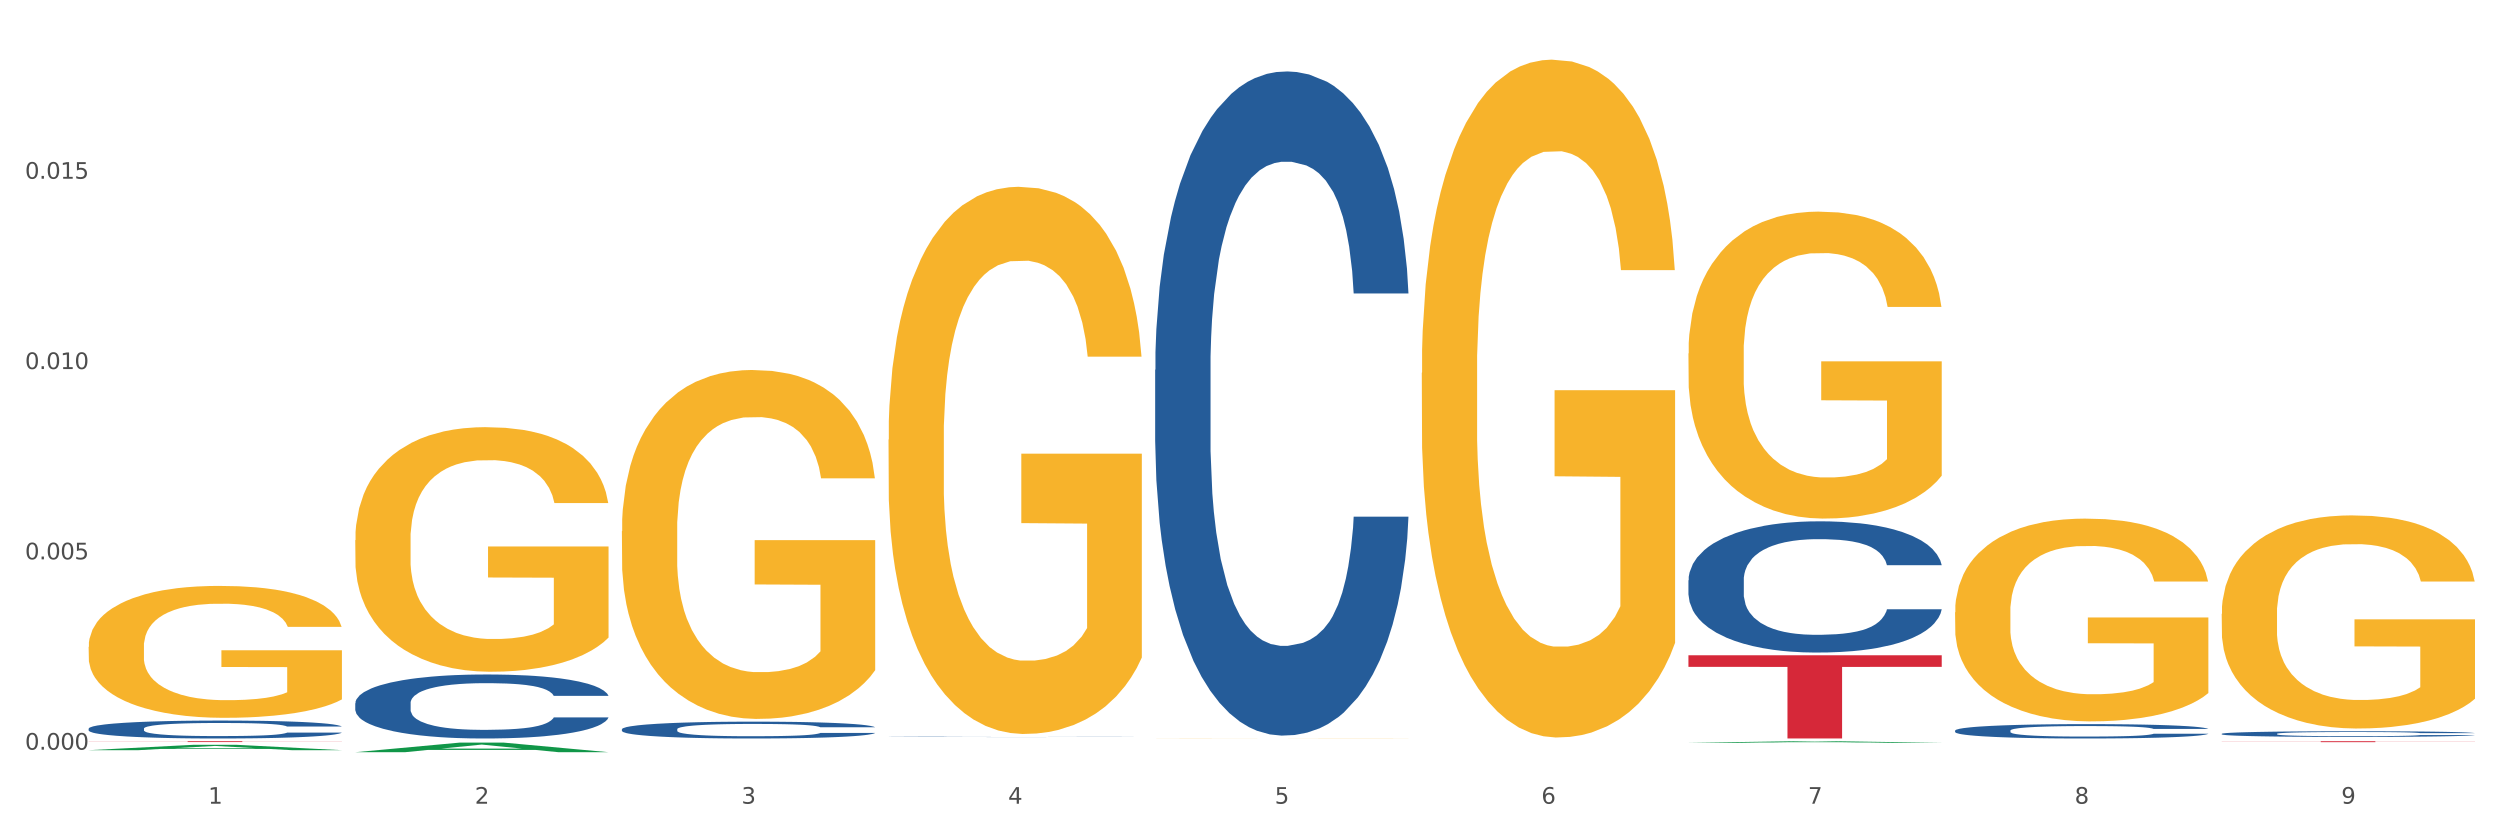
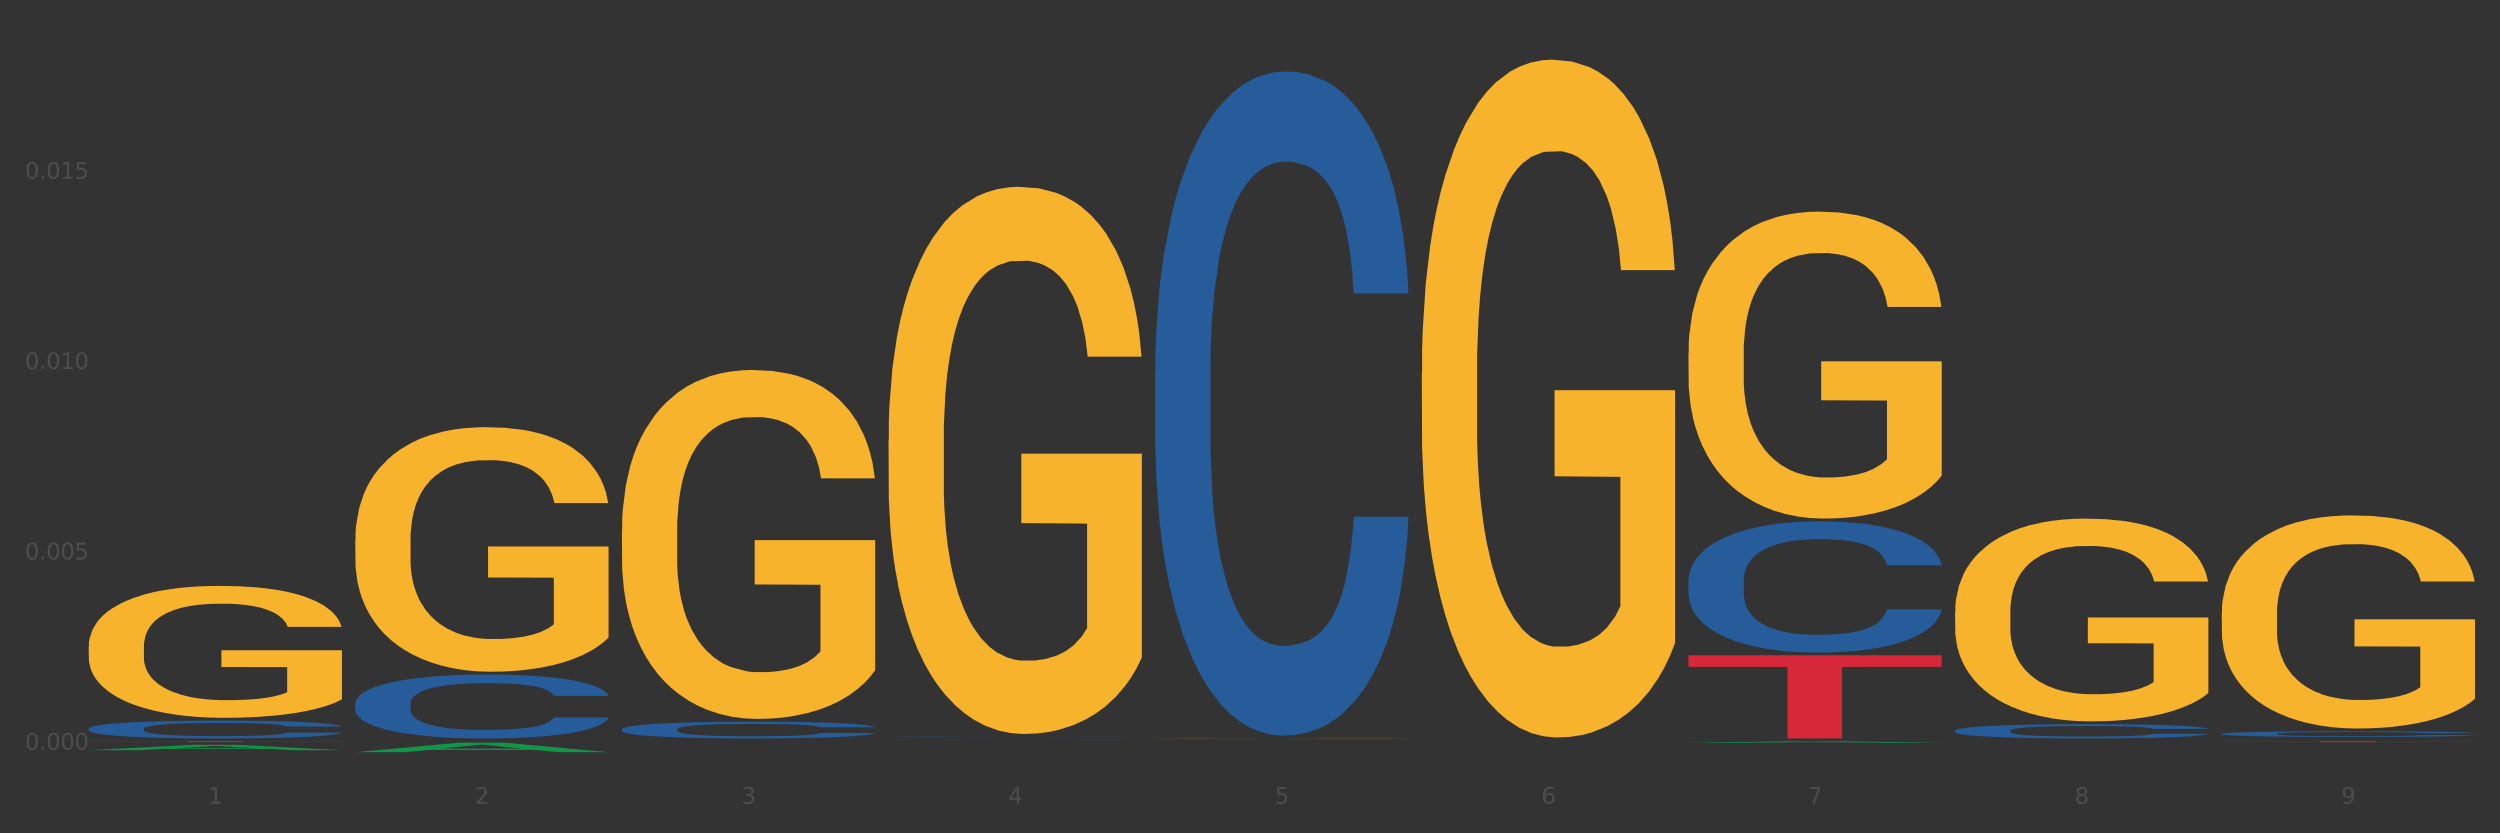
<svg xmlns="http://www.w3.org/2000/svg" xmlns:xlink="http://www.w3.org/1999/xlink" width="1080pt" height="360pt" viewBox="0 0 1080 360" version="1.1">
  <rect x="0" y="0" width="1080" height="360" fill="#333333" stroke="none" />
  <defs>
    <style type="text/css">*{stroke-linejoin: round; stroke-linecap: butt}</style>
  </defs>
  <g id="figure_1">
    <g id="patch_1">
-       <path d="M 0 360  L 1080 360  L 1080 0  L 0 0  z " style="fill: #ffffff; stroke: #ffffff; stroke-linejoin: miter" />
-     </g>
+       </g>
    <g id="axes_1">
      <g id="matplotlib.axis_1">
        <g id="xtick_1">
          <g id="text_1">
            <g style="fill: #4d4d4d" transform="translate(89.942 347.204) scale(0.096 -0.096)">
              <defs>
                <path id="DejaVuSans-31" d="M 794 531  L 1825 531  L 1825 4091  L 703 3866  L 703 4441  L 1819 4666  L 2450 4666  L 2450 531  L 3481 531  L 3481 0  L 794 0  L 794 531  z " transform="scale(0.016)" />
              </defs>
              <use xlink:href="#DejaVuSans-31" />
            </g>
          </g>
        </g>
        <g id="xtick_2">
          <g id="text_2">
            <g style="fill: #4d4d4d" transform="translate(205.129 347.204) scale(0.096 -0.096)">
              <defs>
                <path id="DejaVuSans-32" d="M 1228 531  L 3431 531  L 3431 0  L 469 0  L 469 531  Q 828 903 1448 1529  Q 2069 2156 2228 2338  Q 2531 2678 2651 2914  Q 2772 3150 2772 3378  Q 2772 3750 2511 3984  Q 2250 4219 1831 4219  Q 1534 4219 1204 4116  Q 875 4013 500 3803  L 500 4441  Q 881 4594 1212 4672  Q 1544 4750 1819 4750  Q 2544 4750 2975 4387  Q 3406 4025 3406 3419  Q 3406 3131 3298 2873  Q 3191 2616 2906 2266  Q 2828 2175 2409 1742  Q 1991 1309 1228 531  z " transform="scale(0.016)" />
              </defs>
              <use xlink:href="#DejaVuSans-32" />
            </g>
          </g>
        </g>
        <g id="xtick_3">
          <g id="text_3">
            <g style="fill: #4d4d4d" transform="translate(320.315 347.204) scale(0.096 -0.096)">
              <defs>
                <path id="DejaVuSans-33" d="M 2597 2516  Q 3050 2419 3304 2112  Q 3559 1806 3559 1356  Q 3559 666 3084 287  Q 2609 -91 1734 -91  Q 1441 -91 1130 -33  Q 819 25 488 141  L 488 750  Q 750 597 1062 519  Q 1375 441 1716 441  Q 2309 441 2620 675  Q 2931 909 2931 1356  Q 2931 1769 2642 2001  Q 2353 2234 1838 2234  L 1294 2234  L 1294 2753  L 1863 2753  Q 2328 2753 2575 2939  Q 2822 3125 2822 3475  Q 2822 3834 2567 4026  Q 2313 4219 1838 4219  Q 1578 4219 1281 4162  Q 984 4106 628 3988  L 628 4550  Q 988 4650 1302 4700  Q 1616 4750 1894 4750  Q 2613 4750 3031 4423  Q 3450 4097 3450 3541  Q 3450 3153 3228 2886  Q 3006 2619 2597 2516  z " transform="scale(0.016)" />
              </defs>
              <use xlink:href="#DejaVuSans-33" />
            </g>
          </g>
        </g>
        <g id="xtick_4">
          <g id="text_4">
            <g style="fill: #4d4d4d" transform="translate(435.501 347.204) scale(0.096 -0.096)">
              <defs>
                <path id="DejaVuSans-34" d="M 2419 4116  L 825 1625  L 2419 1625  L 2419 4116  z M 2253 4666  L 3047 4666  L 3047 1625  L 3713 1625  L 3713 1100  L 3047 1100  L 3047 0  L 2419 0  L 2419 1100  L 313 1100  L 313 1709  L 2253 4666  z " transform="scale(0.016)" />
              </defs>
              <use xlink:href="#DejaVuSans-34" />
            </g>
          </g>
        </g>
        <g id="xtick_5">
          <g id="text_5">
            <g style="fill: #4d4d4d" transform="translate(550.688 347.204) scale(0.096 -0.096)">
              <defs>
                <path id="DejaVuSans-35" d="M 691 4666  L 3169 4666  L 3169 4134  L 1269 4134  L 1269 2991  Q 1406 3038 1543 3061  Q 1681 3084 1819 3084  Q 2600 3084 3056 2656  Q 3513 2228 3513 1497  Q 3513 744 3044 326  Q 2575 -91 1722 -91  Q 1428 -91 1123 -41  Q 819 9 494 109  L 494 744  Q 775 591 1075 516  Q 1375 441 1709 441  Q 2250 441 2565 725  Q 2881 1009 2881 1497  Q 2881 1984 2565 2268  Q 2250 2553 1709 2553  Q 1456 2553 1204 2497  Q 953 2441 691 2322  L 691 4666  z " transform="scale(0.016)" />
              </defs>
              <use xlink:href="#DejaVuSans-35" />
            </g>
          </g>
        </g>
        <g id="xtick_6">
          <g id="text_6">
            <g style="fill: #4d4d4d" transform="translate(665.874 347.204) scale(0.096 -0.096)">
              <defs>
                <path id="DejaVuSans-36" d="M 2113 2584  Q 1688 2584 1439 2293  Q 1191 2003 1191 1497  Q 1191 994 1439 701  Q 1688 409 2113 409  Q 2538 409 2786 701  Q 3034 994 3034 1497  Q 3034 2003 2786 2293  Q 2538 2584 2113 2584  z M 3366 4563  L 3366 3988  Q 3128 4100 2886 4159  Q 2644 4219 2406 4219  Q 1781 4219 1451 3797  Q 1122 3375 1075 2522  Q 1259 2794 1537 2939  Q 1816 3084 2150 3084  Q 2853 3084 3261 2657  Q 3669 2231 3669 1497  Q 3669 778 3244 343  Q 2819 -91 2113 -91  Q 1303 -91 875 529  Q 447 1150 447 2328  Q 447 3434 972 4092  Q 1497 4750 2381 4750  Q 2619 4750 2861 4703  Q 3103 4656 3366 4563  z " transform="scale(0.016)" />
              </defs>
              <use xlink:href="#DejaVuSans-36" />
            </g>
          </g>
        </g>
        <g id="xtick_7">
          <g id="text_7">
            <g style="fill: #4d4d4d" transform="translate(781.06 347.204) scale(0.096 -0.096)">
              <defs>
                <path id="DejaVuSans-37" d="M 525 4666  L 3525 4666  L 3525 4397  L 1831 0  L 1172 0  L 2766 4134  L 525 4134  L 525 4666  z " transform="scale(0.016)" />
              </defs>
              <use xlink:href="#DejaVuSans-37" />
            </g>
          </g>
        </g>
        <g id="xtick_8">
          <g id="text_8">
            <g style="fill: #4d4d4d" transform="translate(896.246 347.204) scale(0.096 -0.096)">
              <defs>
                <path id="DejaVuSans-38" d="M 2034 2216  Q 1584 2216 1326 1975  Q 1069 1734 1069 1313  Q 1069 891 1326 650  Q 1584 409 2034 409  Q 2484 409 2743 651  Q 3003 894 3003 1313  Q 3003 1734 2745 1975  Q 2488 2216 2034 2216  z M 1403 2484  Q 997 2584 770 2862  Q 544 3141 544 3541  Q 544 4100 942 4425  Q 1341 4750 2034 4750  Q 2731 4750 3128 4425  Q 3525 4100 3525 3541  Q 3525 3141 3298 2862  Q 3072 2584 2669 2484  Q 3125 2378 3379 2068  Q 3634 1759 3634 1313  Q 3634 634 3220 271  Q 2806 -91 2034 -91  Q 1263 -91 848 271  Q 434 634 434 1313  Q 434 1759 690 2068  Q 947 2378 1403 2484  z M 1172 3481  Q 1172 3119 1398 2916  Q 1625 2713 2034 2713  Q 2441 2713 2670 2916  Q 2900 3119 2900 3481  Q 2900 3844 2670 4047  Q 2441 4250 2034 4250  Q 1625 4250 1398 4047  Q 1172 3844 1172 3481  z " transform="scale(0.016)" />
              </defs>
              <use xlink:href="#DejaVuSans-38" />
            </g>
          </g>
        </g>
        <g id="xtick_9">
          <g id="text_9">
            <g style="fill: #4d4d4d" transform="translate(1011.433 347.204) scale(0.096 -0.096)">
              <defs>
                <path id="DejaVuSans-39" d="M 703 97  L 703 672  Q 941 559 1184 500  Q 1428 441 1663 441  Q 2288 441 2617 861  Q 2947 1281 2994 2138  Q 2813 1869 2534 1725  Q 2256 1581 1919 1581  Q 1219 1581 811 2004  Q 403 2428 403 3163  Q 403 3881 828 4315  Q 1253 4750 1959 4750  Q 2769 4750 3195 4129  Q 3622 3509 3622 2328  Q 3622 1225 3098 567  Q 2575 -91 1691 -91  Q 1453 -91 1209 -44  Q 966 3 703 97  z M 1959 2075  Q 2384 2075 2632 2365  Q 2881 2656 2881 3163  Q 2881 3666 2632 3958  Q 2384 4250 1959 4250  Q 1534 4250 1286 3958  Q 1038 3666 1038 3163  Q 1038 2656 1286 2365  Q 1534 2075 1959 2075  z " transform="scale(0.016)" />
              </defs>
              <use xlink:href="#DejaVuSans-39" />
            </g>
          </g>
        </g>
        <g id="xtick_10" />
        <g id="xtick_11" />
        <g id="xtick_12" />
        <g id="xtick_13" />
        <g id="xtick_14" />
        <g id="xtick_15" />
        <g id="xtick_16" />
        <g id="xtick_17" />
      </g>
      <g id="matplotlib.axis_2">
        <g id="ytick_1">
          <g id="text_10">
            <g style="fill: #4d4d4d" transform="translate(10.8 323.854) scale(0.096 -0.096)">
              <defs>
                <path id="DejaVuSans-30" d="M 2034 4250  Q 1547 4250 1301 3770  Q 1056 3291 1056 2328  Q 1056 1369 1301 889  Q 1547 409 2034 409  Q 2525 409 2770 889  Q 3016 1369 3016 2328  Q 3016 3291 2770 3770  Q 2525 4250 2034 4250  z M 2034 4750  Q 2819 4750 3233 4129  Q 3647 3509 3647 2328  Q 3647 1150 3233 529  Q 2819 -91 2034 -91  Q 1250 -91 836 529  Q 422 1150 422 2328  Q 422 3509 836 4129  Q 1250 4750 2034 4750  z " transform="scale(0.016)" />
                <path id="DejaVuSans-2e" d="M 684 794  L 1344 794  L 1344 0  L 684 0  L 684 794  z " transform="scale(0.016)" />
              </defs>
              <use xlink:href="#DejaVuSans-30" />
              <use xlink:href="#DejaVuSans-2e" transform="translate(63.623 0)" />
              <use xlink:href="#DejaVuSans-30" transform="translate(95.41 0)" />
              <use xlink:href="#DejaVuSans-30" transform="translate(159.033 0)" />
              <use xlink:href="#DejaVuSans-30" transform="translate(222.656 0)" />
            </g>
          </g>
        </g>
        <g id="ytick_2">
          <g id="text_11">
            <g style="fill: #4d4d4d" transform="translate(10.8 241.641) scale(0.096 -0.096)">
              <use xlink:href="#DejaVuSans-30" />
              <use xlink:href="#DejaVuSans-2e" transform="translate(63.623 0)" />
              <use xlink:href="#DejaVuSans-30" transform="translate(95.41 0)" />
              <use xlink:href="#DejaVuSans-30" transform="translate(159.033 0)" />
              <use xlink:href="#DejaVuSans-35" transform="translate(222.656 0)" />
            </g>
          </g>
        </g>
        <g id="ytick_3">
          <g id="text_12">
            <g style="fill: #4d4d4d" transform="translate(10.8 159.427) scale(0.096 -0.096)">
              <use xlink:href="#DejaVuSans-30" />
              <use xlink:href="#DejaVuSans-2e" transform="translate(63.623 0)" />
              <use xlink:href="#DejaVuSans-30" transform="translate(95.41 0)" />
              <use xlink:href="#DejaVuSans-31" transform="translate(159.033 0)" />
              <use xlink:href="#DejaVuSans-30" transform="translate(222.656 0)" />
            </g>
          </g>
        </g>
        <g id="ytick_4">
          <g id="text_13">
            <g style="fill: #4d4d4d" transform="translate(10.8 77.214) scale(0.096 -0.096)">
              <use xlink:href="#DejaVuSans-30" />
              <use xlink:href="#DejaVuSans-2e" transform="translate(63.623 0)" />
              <use xlink:href="#DejaVuSans-30" transform="translate(95.41 0)" />
              <use xlink:href="#DejaVuSans-31" transform="translate(159.033 0)" />
              <use xlink:href="#DejaVuSans-35" transform="translate(222.656 0)" />
            </g>
          </g>
        </g>
        <g id="ytick_5" />
        <g id="ytick_6" />
        <g id="ytick_7" />
        <g id="ytick_8" />
      </g>
      <g id="PolyCollection_1">
        <path d="M 38.283 324.073  L 38.396 324.071  L 83.52 321.759  L 102.247 321.757  L 147.71 324.078  L 126.05 324.078  L 116.236 323.537  L 69.645 323.537  L 69.306 323.546  L 59.83 324.078  L 38.283 324.078  L 38.283 324.073  L 75.511 323.215  L 110.369 323.213  L 93.109 322.252  L 92.884 322.247  L 92.658 322.254  L 75.398 323.213  L 75.511 323.215  L 38.283 324.073  z " clip-path="url(#p68a8c9ca07)" style="fill: #109648" />
        <path d="M 268.656 315.023  L 268.785 315.016  L 268.785 314.83  L 269.173 314.578  L 270.596 314.112  L 272.407 313.76  L 275.511 313.348  L 277.192 313.176  L 279.391 312.983  L 283.918 312.671  L 289.092 312.405  L 292.714 312.259  L 295.43 312.166  L 301.509 312  L 305.002 311.926  L 308.624 311.867  L 311.728 311.827  L 316.902 311.78  L 321.041 311.76  L 325.827 311.754  L 329.836 311.76  L 335.139 311.787  L 342.9 311.867  L 345.875 311.913  L 349.885 311.993  L 354.024 312.099  L 357.387 312.206  L 361.267 312.358  L 365.277 312.558  L 369.158 312.81  L 371.874 313.043  L 374.073 313.289  L 376.013 313.588  L 377.436 313.913  L 378.082 314.186  L 354.412 314.186  L 353.765 313.94  L 352.472 313.674  L 351.178 313.495  L 349.756 313.348  L 347.557 313.182  L 345.617 313.076  L 342.383 312.95  L 339.408 312.87  L 336.95 312.823  L 333.975 312.784  L 327.637 312.744  L 323.11 312.744  L 320.265 312.757  L 316.772 312.79  L 313.797 312.837  L 310.305 312.916  L 307.589 313.003  L 304.872 313.116  L 303.32 313.196  L 300.992 313.342  L 299.44 313.461  L 297.37 313.667  L 296.206 313.813  L 294.137 314.192  L 293.231 314.471  L 292.843 314.664  L 292.585 314.877  L 292.585 315.913  L 293.361 316.378  L 294.007 316.578  L 295.042 316.804  L 296.982 317.096  L 299.828 317.382  L 302.803 317.588  L 305.261 317.714  L 307.589 317.807  L 309.917 317.88  L 312.763 317.946  L 315.091 317.986  L 318.583 318.026  L 322.722 318.046  L 325.956 318.046  L 332.553 318.013  L 335.528 317.98  L 338.373 317.933  L 341.477 317.86  L 343.935 317.78  L 345.358 317.72  L 347.686 317.594  L 349.497 317.461  L 351.049 317.308  L 352.084 317.176  L 353.248 316.976  L 354.153 316.75  L 354.412 316.631  L 378.082 316.631  L 377.565 316.87  L 376.66 317.103  L 374.849 317.415  L 373.426 317.594  L 371.227 317.813  L 368.899 318  L 365.665 318.205  L 362.69 318.358  L 359.586 318.491  L 356.223 318.611  L 350.144 318.777  L 347.945 318.823  L 343.288 318.903  L 339.667 318.95  L 334.363 318.996  L 328.931 319.023  L 323.24 319.029  L 318.195 319.016  L 312.633 318.976  L 309.141 318.936  L 305.261 318.877  L 300.733 318.784  L 296.465 318.671  L 292.455 318.538  L 288.704 318.385  L 285.212 318.212  L 280.685 317.926  L 277.322 317.647  L 274.864 317.388  L 273.183 317.169  L 271.501 316.89  L 270.596 316.697  L 269.173 316.232  L 268.656 315.8  L 268.656 315.023  z " clip-path="url(#p68a8c9ca07)" style="fill: #255c99" />
        <path d="M 153.469 303.8  L 153.599 303.775  L 153.599 303.067  L 153.987 302.108  L 155.409 300.34  L 157.22 299.001  L 160.325 297.435  L 162.006 296.778  L 164.205 296.046  L 168.732 294.859  L 173.906 293.849  L 177.528 293.293  L 180.244 292.94  L 186.323 292.308  L 189.816 292.03  L 193.437 291.803  L 196.542 291.651  L 201.715 291.475  L 205.854 291.399  L 210.64 291.374  L 214.65 291.399  L 219.953 291.5  L 227.714 291.803  L 230.689 291.98  L 234.699 292.283  L 238.838 292.687  L 242.201 293.091  L 246.081 293.672  L 250.091 294.43  L 253.971 295.389  L 256.688 296.273  L 258.886 297.208  L 260.827 298.344  L 262.249 299.582  L 262.896 300.617  L 239.226 300.617  L 238.579 299.683  L 237.286 298.673  L 235.992 297.991  L 234.569 297.435  L 232.37 296.804  L 230.43 296.4  L 227.197 295.92  L 224.222 295.617  L 221.764 295.44  L 218.789 295.288  L 212.451 295.137  L 207.924 295.137  L 205.078 295.187  L 201.586 295.314  L 198.611 295.49  L 195.119 295.793  L 192.402 296.122  L 189.686 296.551  L 188.134 296.854  L 185.806 297.41  L 184.254 297.865  L 182.184 298.647  L 181.02 299.203  L 178.95 300.643  L 178.045 301.703  L 177.657 302.436  L 177.398 303.244  L 177.398 307.184  L 178.174 308.952  L 178.821 309.71  L 179.856 310.568  L 181.796 311.68  L 184.642 312.766  L 187.617 313.549  L 190.074 314.029  L 192.402 314.382  L 194.731 314.66  L 197.576 314.913  L 199.905 315.064  L 203.397 315.216  L 207.536 315.291  L 210.77 315.291  L 217.366 315.165  L 220.341 315.039  L 223.187 314.862  L 226.291 314.584  L 228.749 314.281  L 230.172 314.054  L 232.5 313.574  L 234.311 313.069  L 235.863 312.488  L 236.898 311.983  L 238.062 311.225  L 238.967 310.366  L 239.226 309.912  L 262.896 309.912  L 262.379 310.821  L 261.473 311.705  L 259.663 312.892  L 258.24 313.574  L 256.041 314.407  L 253.713 315.115  L 250.479 315.898  L 247.504 316.479  L 244.4 316.984  L 241.037 317.438  L 234.957 318.07  L 232.759 318.246  L 228.102 318.55  L 224.48 318.726  L 219.177 318.903  L 213.745 319.004  L 208.053 319.029  L 203.009 318.979  L 197.447 318.827  L 193.955 318.676  L 190.074 318.449  L 185.547 318.095  L 181.279 317.666  L 177.269 317.16  L 173.518 316.58  L 170.026 315.923  L 165.498 314.837  L 162.135 313.776  L 159.678 312.791  L 157.996 311.958  L 156.315 310.897  L 155.409 310.164  L 153.987 308.396  L 153.469 306.755  L 153.469 303.8  z " clip-path="url(#p68a8c9ca07)" style="fill: #255c99" />
        <path d="M 38.283 314.762  L 38.412 314.755  L 38.412 314.556  L 38.8 314.287  L 40.223 313.792  L 42.034 313.417  L 45.138 312.978  L 46.82 312.794  L 49.019 312.589  L 53.546 312.256  L 58.72 311.973  L 62.341 311.817  L 65.058 311.718  L 71.137 311.541  L 74.629 311.463  L 78.251 311.4  L 81.355 311.357  L 86.529 311.308  L 90.668 311.287  L 95.454 311.279  L 99.464 311.287  L 104.767 311.315  L 112.528 311.4  L 115.503 311.449  L 119.512 311.534  L 123.652 311.647  L 127.015 311.761  L 130.895 311.923  L 134.905 312.136  L 138.785 312.405  L 141.501 312.652  L 143.7 312.914  L 145.64 313.233  L 147.063 313.58  L 147.71 313.87  L 124.04 313.87  L 123.393 313.608  L 122.099 313.325  L 120.806 313.134  L 119.383 312.978  L 117.184 312.801  L 115.244 312.688  L 112.01 312.553  L 109.035 312.468  L 106.578 312.419  L 103.603 312.376  L 97.265 312.334  L 92.738 312.334  L 89.892 312.348  L 86.4 312.384  L 83.425 312.433  L 79.932 312.518  L 77.216 312.61  L 74.5 312.73  L 72.948 312.815  L 70.62 312.971  L 69.067 313.098  L 66.998 313.318  L 65.834 313.473  L 63.764 313.877  L 62.859 314.174  L 62.471 314.379  L 62.212 314.606  L 62.212 315.71  L 62.988 316.205  L 63.635 316.418  L 64.67 316.658  L 66.61 316.97  L 69.455 317.274  L 72.43 317.494  L 74.888 317.628  L 77.216 317.727  L 79.544 317.805  L 82.39 317.876  L 84.718 317.918  L 88.211 317.961  L 92.35 317.982  L 95.583 317.982  L 102.18 317.947  L 105.155 317.911  L 108.001 317.862  L 111.105 317.784  L 113.563 317.699  L 114.985 317.635  L 117.314 317.501  L 119.124 317.359  L 120.677 317.196  L 121.711 317.055  L 122.875 316.842  L 123.781 316.602  L 124.04 316.474  L 147.71 316.474  L 147.193 316.729  L 146.287 316.977  L 144.476 317.31  L 143.053 317.501  L 140.855 317.734  L 138.526 317.932  L 135.293 318.152  L 132.318 318.315  L 129.213 318.456  L 125.85 318.584  L 119.771 318.76  L 117.572 318.81  L 112.916 318.895  L 109.294 318.944  L 103.991 318.994  L 98.558 319.022  L 92.867 319.029  L 87.823 319.015  L 82.261 318.973  L 78.768 318.93  L 74.888 318.867  L 70.361 318.768  L 66.092 318.647  L 62.083 318.506  L 58.332 318.343  L 54.839 318.159  L 50.312 317.855  L 46.949 317.557  L 44.492 317.281  L 42.81 317.048  L 41.129 316.75  L 40.223 316.545  L 38.8 316.05  L 38.283 315.59  L 38.283 314.762  z " clip-path="url(#p68a8c9ca07)" style="fill: #255c99" />
        <path d="M 729.401 250.681  L 729.53 250.629  L 729.53 249.179  L 729.918 247.212  L 731.341 243.587  L 733.152 240.843  L 736.256 237.633  L 737.937 236.286  L 740.136 234.785  L 744.663 232.351  L 749.837 230.28  L 753.459 229.141  L 756.175 228.416  L 762.254 227.122  L 765.747 226.552  L 769.369 226.086  L 772.473 225.775  L 777.647 225.413  L 781.786 225.258  L 786.572 225.206  L 790.581 225.258  L 795.885 225.465  L 803.645 226.086  L 806.62 226.448  L 810.63 227.07  L 814.769 227.898  L 818.132 228.727  L 822.012 229.918  L 826.022 231.471  L 829.903 233.439  L 832.619 235.251  L 834.818 237.167  L 836.758 239.497  L 838.181 242.034  L 838.827 244.157  L 815.157 244.157  L 814.51 242.241  L 813.217 240.17  L 811.923 238.772  L 810.501 237.633  L 808.302 236.338  L 806.362 235.51  L 803.128 234.526  L 800.153 233.905  L 797.695 233.542  L 794.72 233.231  L 788.382 232.921  L 783.855 232.921  L 781.01 233.024  L 777.517 233.283  L 774.542 233.646  L 771.05 234.267  L 768.334 234.94  L 765.617 235.82  L 764.065 236.442  L 761.737 237.581  L 760.185 238.513  L 758.115 240.118  L 756.951 241.257  L 754.882 244.209  L 753.976 246.383  L 753.588 247.885  L 753.33 249.542  L 753.33 257.619  L 754.106 261.244  L 754.752 262.797  L 755.787 264.558  L 757.727 266.836  L 760.573 269.063  L 763.548 270.668  L 766.006 271.652  L 768.334 272.376  L 770.662 272.946  L 773.508 273.464  L 775.836 273.774  L 779.328 274.085  L 783.467 274.241  L 786.701 274.241  L 793.298 273.982  L 796.273 273.723  L 799.118 273.36  L 802.222 272.791  L 804.68 272.169  L 806.103 271.703  L 808.431 270.72  L 810.242 269.684  L 811.794 268.493  L 812.829 267.457  L 813.993 265.904  L 814.898 264.144  L 815.157 263.212  L 838.827 263.212  L 838.31 265.076  L 837.405 266.888  L 835.594 269.321  L 834.171 270.72  L 831.972 272.428  L 829.644 273.878  L 826.41 275.483  L 823.435 276.674  L 820.331 277.71  L 816.968 278.642  L 810.889 279.936  L 808.69 280.299  L 804.033 280.92  L 800.412 281.282  L 795.108 281.645  L 789.676 281.852  L 783.985 281.904  L 778.94 281.8  L 773.378 281.49  L 769.886 281.179  L 766.006 280.713  L 761.478 279.988  L 757.21 279.108  L 753.2 278.072  L 749.449 276.881  L 745.957 275.535  L 741.43 273.308  L 738.067 271.134  L 735.609 269.114  L 733.928 267.406  L 732.246 265.231  L 731.341 263.729  L 729.918 260.105  L 729.401 256.739  L 729.401 250.681  z " clip-path="url(#p68a8c9ca07)" style="fill: #255c99" />
        <path d="M 844.587 315.609  L 844.716 315.604  L 844.716 315.445  L 845.104 315.229  L 846.527 314.832  L 848.338 314.532  L 851.442 314.18  L 853.124 314.032  L 855.323 313.868  L 859.85 313.601  L 865.024 313.374  L 868.645 313.25  L 871.361 313.17  L 877.441 313.028  L 880.933 312.966  L 884.555 312.915  L 887.659 312.881  L 892.833 312.841  L 896.972 312.824  L 901.758 312.819  L 905.768 312.824  L 911.071 312.847  L 918.832 312.915  L 921.807 312.955  L 925.816 313.023  L 929.955 313.114  L 933.318 313.204  L 937.199 313.335  L 941.208 313.505  L 945.089 313.72  L 947.805 313.919  L 950.004 314.129  L 951.944 314.384  L 953.367 314.662  L 954.014 314.895  L 930.343 314.895  L 929.697 314.685  L 928.403 314.458  L 927.11 314.305  L 925.687 314.18  L 923.488 314.038  L 921.548 313.947  L 918.314 313.84  L 915.339 313.771  L 912.882 313.732  L 909.907 313.698  L 903.569 313.664  L 899.042 313.664  L 896.196 313.675  L 892.704 313.703  L 889.729 313.743  L 886.236 313.811  L 883.52 313.885  L 880.804 313.981  L 879.252 314.049  L 876.923 314.174  L 875.371 314.276  L 873.302 314.452  L 872.138 314.577  L 870.068 314.9  L 869.163 315.138  L 868.775 315.303  L 868.516 315.484  L 868.516 316.369  L 869.292 316.766  L 869.939 316.936  L 870.973 317.129  L 872.914 317.379  L 875.759 317.623  L 878.734 317.799  L 881.192 317.906  L 883.52 317.986  L 885.848 318.048  L 888.694 318.105  L 891.022 318.139  L 894.514 318.173  L 898.654 318.19  L 901.887 318.19  L 908.484 318.162  L 911.459 318.133  L 914.304 318.094  L 917.409 318.031  L 919.866 317.963  L 921.289 317.912  L 923.617 317.804  L 925.428 317.691  L 926.98 317.56  L 928.015 317.447  L 929.179 317.277  L 930.085 317.084  L 930.343 316.982  L 954.014 316.982  L 953.496 317.186  L 952.591 317.385  L 950.78 317.651  L 949.357 317.804  L 947.158 317.991  L 944.83 318.15  L 941.597 318.326  L 938.622 318.457  L 935.517 318.57  L 932.154 318.672  L 926.075 318.814  L 923.876 318.854  L 919.22 318.922  L 915.598 318.961  L 910.295 319.001  L 904.862 319.024  L 899.171 319.029  L 894.126 319.018  L 888.565 318.984  L 885.072 318.95  L 881.192 318.899  L 876.665 318.82  L 872.396 318.723  L 868.387 318.61  L 864.635 318.479  L 861.143 318.332  L 856.616 318.088  L 853.253 317.85  L 850.795 317.628  L 849.114 317.441  L 847.432 317.203  L 846.527 317.039  L 845.104 316.642  L 844.587 316.273  L 844.587 315.609  z " clip-path="url(#p68a8c9ca07)" style="fill: #255c99" />
        <path d="M 959.773 316.999  L 959.902 316.997  L 959.902 316.934  L 960.29 316.849  L 961.713 316.692  L 963.524 316.573  L 966.628 316.434  L 968.31 316.376  L 970.509 316.311  L 975.036 316.206  L 980.21 316.116  L 983.831 316.066  L 986.548 316.035  L 992.627 315.979  L 996.119 315.954  L 999.741 315.934  L 1002.845 315.921  L 1008.019 315.905  L 1012.158 315.898  L 1016.944 315.896  L 1020.954 315.898  L 1026.257 315.907  L 1034.018 315.934  L 1036.993 315.95  L 1041.003 315.977  L 1045.142 316.013  L 1048.505 316.049  L 1052.385 316.1  L 1056.395 316.167  L 1060.275 316.253  L 1062.991 316.331  L 1065.19 316.414  L 1067.13 316.515  L 1068.553 316.625  L 1069.2 316.717  L 1045.53 316.717  L 1044.883 316.634  L 1043.589 316.544  L 1042.296 316.484  L 1040.873 316.434  L 1038.674 316.378  L 1036.734 316.342  L 1033.5 316.3  L 1030.525 316.273  L 1028.068 316.257  L 1025.093 316.244  L 1018.755 316.23  L 1014.228 316.23  L 1011.382 316.235  L 1007.89 316.246  L 1004.915 316.262  L 1001.423 316.289  L 998.706 316.318  L 995.99 316.356  L 994.438 316.383  L 992.11 316.432  L 990.557 316.472  L 988.488 316.542  L 987.324 316.591  L 985.254 316.719  L 984.349 316.813  L 983.961 316.878  L 983.702 316.95  L 983.702 317.3  L 984.478 317.457  L 985.125 317.524  L 986.16 317.6  L 988.1 317.699  L 990.946 317.795  L 993.92 317.865  L 996.378 317.908  L 998.706 317.939  L 1001.035 317.964  L 1003.88 317.986  L 1006.208 318  L 1009.701 318.013  L 1013.84 318.02  L 1017.073 318.02  L 1023.67 318.009  L 1026.645 317.997  L 1029.491 317.982  L 1032.595 317.957  L 1035.053 317.93  L 1036.475 317.91  L 1038.804 317.867  L 1040.614 317.822  L 1042.167 317.771  L 1043.201 317.726  L 1044.366 317.659  L 1045.271 317.582  L 1045.53 317.542  L 1069.2 317.542  L 1068.683 317.623  L 1067.777 317.701  L 1065.966 317.807  L 1064.544 317.867  L 1062.345 317.941  L 1060.016 318.004  L 1056.783 318.074  L 1053.808 318.125  L 1050.703 318.17  L 1047.34 318.21  L 1041.261 318.266  L 1039.062 318.282  L 1034.406 318.309  L 1030.784 318.325  L 1025.481 318.34  L 1020.048 318.349  L 1014.357 318.352  L 1009.313 318.347  L 1003.751 318.334  L 1000.258 318.32  L 996.378 318.3  L 991.851 318.269  L 987.583 318.231  L 983.573 318.186  L 979.822 318.134  L 976.329 318.076  L 971.802 317.979  L 968.439 317.885  L 965.982 317.798  L 964.3 317.724  L 962.619 317.63  L 961.713 317.564  L 960.29 317.408  L 959.773 317.262  L 959.773 316.999  z " clip-path="url(#p68a8c9ca07)" style="fill: #255c99" />
        <path d="M 38.283 279.445  L 38.412 279.393  L 38.412 277.519  L 38.671 275.906  L 39.963 272.002  L 41.9 268.775  L 43.322 267.057  L 44.743 265.652  L 46.422 264.247  L 48.489 262.789  L 52.236 260.655  L 54.561 259.562  L 57.404 258.417  L 62.571 256.752  L 66.318 255.815  L 70.194 255.034  L 76.524 254.097  L 80.658 253.681  L 85.051 253.369  L 90.348 253.16  L 94.353 253.108  L 103.138 253.264  L 110.631 253.733  L 114.249 254.097  L 118.9 254.722  L 121.354 255.138  L 125.359 255.971  L 129.494 257.064  L 132.336 258.001  L 136.599 259.771  L 139.829 261.54  L 142.801 263.726  L 144.351 265.236  L 145.514 266.641  L 146.547 268.254  L 147.581 270.805  L 124.326 270.805  L 123.422 268.983  L 122 267.266  L 119.933 265.6  L 118.125 264.559  L 115.024 263.258  L 112.182 262.425  L 109.21 261.8  L 105.593 261.28  L 102.751 261.02  L 98.746 260.812  L 90.865 260.864  L 85.568 261.28  L 81.95 261.8  L 79.625 262.269  L 77.558 262.789  L 75.232 263.518  L 72.519 264.611  L 70.581 265.6  L 68.643 266.849  L 67.093 268.098  L 65.672 269.556  L 64.509 271.117  L 63.605 272.731  L 62.83 274.709  L 62.184 277.988  L 62.184 285.118  L 62.442 286.732  L 63.088 288.866  L 63.863 290.479  L 65.155 292.405  L 66.318 293.706  L 68.514 295.58  L 70.969 297.142  L 72.907 298.13  L 74.845 298.963  L 78.204 300.108  L 81.95 301.045  L 85.18 301.618  L 89.573 302.138  L 92.544 302.346  L 95.128 302.45  L 101.459 302.45  L 105.98 302.294  L 111.019 301.93  L 114.895 301.462  L 118.125 300.889  L 121.742 299.952  L 124.068 299.067  L 124.068 288.189  L 95.645 288.137  L 95.645 280.902  L 147.71 280.902  L 147.71 302.138  L 145.514 303.231  L 143.059 304.22  L 140.475 305.105  L 136.599 306.198  L 131.948 307.239  L 127.814 307.968  L 123.422 308.592  L 118.254 309.165  L 111.536 309.685  L 107.402 309.893  L 102.234 310.05  L 96.162 310.102  L 90.865 309.998  L 85.697 309.737  L 80.271 309.269  L 74.974 308.592  L 70.969 307.916  L 66.964 307.083  L 62.701 305.99  L 59.342 304.949  L 56.758 304.012  L 53.915 302.815  L 50.815 301.253  L 48.489 299.848  L 46.422 298.391  L 44.226 296.517  L 42.676 294.903  L 41.125 292.874  L 40.221 291.364  L 39.187 289.022  L 38.412 285.743  L 38.283 279.445  z " clip-path="url(#p68a8c9ca07)" style="fill: #f7b32b" />
        <path d="M 153.469 233.357  L 153.598 233.261  L 153.598 229.787  L 153.857 226.795  L 155.149 219.558  L 157.087 213.575  L 158.508 210.39  L 159.929 207.785  L 161.608 205.179  L 163.676 202.477  L 167.422 198.521  L 169.748 196.494  L 172.59 194.371  L 177.758 191.283  L 181.504 189.546  L 185.38 188.099  L 191.711 186.362  L 195.845 185.59  L 200.237 185.011  L 205.534 184.625  L 209.539 184.528  L 218.324 184.818  L 225.818 185.686  L 229.435 186.362  L 234.086 187.52  L 236.541 188.292  L 240.546 189.836  L 244.68 191.862  L 247.522 193.599  L 251.786 196.88  L 255.015 200.161  L 257.987 204.214  L 259.537 207.013  L 260.7 209.618  L 261.733 212.61  L 262.767 217.338  L 239.512 217.338  L 238.608 213.961  L 237.187 210.776  L 235.12 207.688  L 233.311 205.758  L 230.21 203.346  L 227.368 201.802  L 224.397 200.644  L 220.779 199.679  L 217.937 199.196  L 213.932 198.81  L 206.051 198.907  L 200.754 199.679  L 197.137 200.644  L 194.811 201.512  L 192.744 202.477  L 190.419 203.828  L 187.706 205.855  L 185.768 207.688  L 183.83 210.004  L 182.279 212.32  L 180.858 215.022  L 179.696 217.917  L 178.791 220.909  L 178.016 224.576  L 177.37 230.655  L 177.37 243.876  L 177.628 246.867  L 178.274 250.824  L 179.05 253.815  L 180.342 257.386  L 181.504 259.798  L 183.701 263.272  L 186.155 266.167  L 188.093 268.001  L 190.031 269.545  L 193.39 271.668  L 197.137 273.405  L 200.367 274.466  L 204.759 275.431  L 207.731 275.817  L 210.314 276.01  L 216.645 276.01  L 221.167 275.721  L 226.205 275.045  L 230.081 274.177  L 233.311 273.115  L 236.928 271.378  L 239.254 269.738  L 239.254 249.569  L 210.831 249.473  L 210.831 236.059  L 262.896 236.059  L 262.896 275.431  L 260.7 277.458  L 258.245 279.291  L 255.661 280.932  L 251.786 282.958  L 247.135 284.888  L 243 286.239  L 238.608 287.397  L 233.44 288.459  L 226.722 289.424  L 222.588 289.81  L 217.42 290.099  L 211.348 290.196  L 206.051 290.003  L 200.883 289.52  L 195.457 288.652  L 190.16 287.397  L 186.155 286.143  L 182.15 284.599  L 177.887 282.572  L 174.528 280.642  L 171.944 278.905  L 169.102 276.686  L 166.001 273.791  L 163.676 271.185  L 161.608 268.483  L 159.412 265.009  L 157.862 262.018  L 156.312 258.254  L 155.407 255.456  L 154.374 251.113  L 153.598 245.034  L 153.469 233.357  z " clip-path="url(#p68a8c9ca07)" style="fill: #f7b32b" />
-         <path d="M 268.656 229.489  L 268.785 229.351  L 268.785 224.395  L 269.043 220.127  L 270.335 209.802  L 272.273 201.267  L 273.694 196.724  L 275.115 193.007  L 276.795 189.29  L 278.862 185.435  L 282.608 179.79  L 284.934 176.899  L 287.776 173.871  L 292.944 169.465  L 296.691 166.987  L 300.566 164.922  L 306.897 162.444  L 311.031 161.343  L 315.424 160.517  L 320.721 159.966  L 324.726 159.828  L 333.511 160.241  L 341.004 161.48  L 344.621 162.444  L 349.272 164.096  L 351.727 165.197  L 355.732 167.4  L 359.866 170.291  L 362.708 172.769  L 366.972 177.45  L 370.202 182.131  L 373.173 187.913  L 374.723 191.905  L 375.886 195.622  L 376.92 199.89  L 377.953 206.636  L 354.698 206.636  L 353.794 201.817  L 352.373 197.274  L 350.306 192.869  L 348.497 190.116  L 345.396 186.674  L 342.554 184.471  L 339.583 182.819  L 335.965 181.442  L 333.123 180.754  L 329.118 180.203  L 321.237 180.341  L 315.94 181.442  L 312.323 182.819  L 309.997 184.058  L 307.93 185.435  L 305.605 187.362  L 302.892 190.253  L 300.954 192.869  L 299.016 196.173  L 297.466 199.477  L 296.045 203.332  L 294.882 207.462  L 293.977 211.73  L 293.202 216.961  L 292.556 225.634  L 292.556 244.495  L 292.815 248.763  L 293.461 254.407  L 294.236 258.675  L 295.528 263.768  L 296.691 267.21  L 298.887 272.166  L 301.341 276.296  L 303.279 278.912  L 305.217 281.115  L 308.576 284.143  L 312.323 286.622  L 315.553 288.136  L 319.945 289.513  L 322.917 290.063  L 325.501 290.339  L 331.831 290.339  L 336.353 289.926  L 341.391 288.962  L 345.267 287.723  L 348.497 286.209  L 352.115 283.73  L 354.44 281.39  L 354.44 252.617  L 326.017 252.48  L 326.017 233.344  L 378.082 233.344  L 378.082 289.513  L 375.886 292.404  L 373.431 295.019  L 370.848 297.36  L 366.972 300.251  L 362.321 303.004  L 358.187 304.931  L 353.794 306.584  L 348.626 308.098  L 341.908 309.475  L 337.774 310.025  L 332.606 310.438  L 326.534 310.576  L 321.237 310.301  L 316.07 309.612  L 310.643 308.373  L 305.346 306.584  L 301.341 304.794  L 297.336 302.591  L 293.073 299.7  L 289.714 296.947  L 287.13 294.469  L 284.288 291.302  L 281.187 287.172  L 278.862 283.455  L 276.795 279.6  L 274.598 274.644  L 273.048 270.377  L 271.498 265.007  L 270.593 261.015  L 269.56 254.82  L 268.785 246.147  L 268.656 229.489  z " clip-path="url(#p68a8c9ca07)" style="fill: #f7b32b" />
+         <path d="M 268.656 229.489  L 268.785 229.351  L 268.785 224.395  L 269.043 220.127  L 270.335 209.802  L 272.273 201.267  L 273.694 196.724  L 275.115 193.007  L 276.795 189.29  L 278.862 185.435  L 282.608 179.79  L 284.934 176.899  L 287.776 173.871  L 292.944 169.465  L 296.691 166.987  L 300.566 164.922  L 306.897 162.444  L 311.031 161.343  L 315.424 160.517  L 320.721 159.966  L 324.726 159.828  L 333.511 160.241  L 341.004 161.48  L 344.621 162.444  L 349.272 164.096  L 351.727 165.197  L 355.732 167.4  L 359.866 170.291  L 362.708 172.769  L 366.972 177.45  L 370.202 182.131  L 373.173 187.913  L 374.723 191.905  L 375.886 195.622  L 376.92 199.89  L 377.953 206.636  L 354.698 206.636  L 353.794 201.817  L 352.373 197.274  L 350.306 192.869  L 348.497 190.116  L 345.396 186.674  L 342.554 184.471  L 339.583 182.819  L 335.965 181.442  L 333.123 180.754  L 329.118 180.203  L 321.237 180.341  L 315.94 181.442  L 312.323 182.819  L 309.997 184.058  L 307.93 185.435  L 305.605 187.362  L 302.892 190.253  L 300.954 192.869  L 299.016 196.173  L 297.466 199.477  L 296.045 203.332  L 294.882 207.462  L 293.977 211.73  L 293.202 216.961  L 292.556 225.634  L 292.556 244.495  L 292.815 248.763  L 293.461 254.407  L 294.236 258.675  L 295.528 263.768  L 296.691 267.21  L 298.887 272.166  L 301.341 276.296  L 303.279 278.912  L 305.217 281.115  L 308.576 284.143  L 312.323 286.622  L 315.553 288.136  L 322.917 290.063  L 325.501 290.339  L 331.831 290.339  L 336.353 289.926  L 341.391 288.962  L 345.267 287.723  L 348.497 286.209  L 352.115 283.73  L 354.44 281.39  L 354.44 252.617  L 326.017 252.48  L 326.017 233.344  L 378.082 233.344  L 378.082 289.513  L 375.886 292.404  L 373.431 295.019  L 370.848 297.36  L 366.972 300.251  L 362.321 303.004  L 358.187 304.931  L 353.794 306.584  L 348.626 308.098  L 341.908 309.475  L 337.774 310.025  L 332.606 310.438  L 326.534 310.576  L 321.237 310.301  L 316.07 309.612  L 310.643 308.373  L 305.346 306.584  L 301.341 304.794  L 297.336 302.591  L 293.073 299.7  L 289.714 296.947  L 287.13 294.469  L 284.288 291.302  L 281.187 287.172  L 278.862 283.455  L 276.795 279.6  L 274.598 274.644  L 273.048 270.377  L 271.498 265.007  L 270.593 261.015  L 269.56 254.82  L 268.785 246.147  L 268.656 229.489  z " clip-path="url(#p68a8c9ca07)" style="fill: #f7b32b" />
        <path d="M 383.842 189.93  L 383.971 189.714  L 383.971 181.942  L 384.229 175.249  L 385.521 159.058  L 387.459 145.673  L 388.88 138.549  L 390.301 132.72  L 391.981 126.891  L 394.048 120.847  L 397.795 111.995  L 400.12 107.462  L 402.962 102.712  L 408.13 95.804  L 411.877 91.918  L 415.753 88.68  L 422.083 84.794  L 426.217 83.067  L 430.61 81.772  L 435.907 80.908  L 439.912 80.692  L 448.697 81.34  L 456.19 83.283  L 459.808 84.794  L 464.459 87.385  L 466.913 89.112  L 470.918 92.566  L 475.052 97.099  L 477.895 100.985  L 482.158 108.325  L 485.388 115.665  L 488.359 124.733  L 489.91 130.993  L 491.072 136.822  L 492.106 143.514  L 493.14 154.093  L 469.885 154.093  L 468.98 146.537  L 467.559 139.413  L 465.492 132.504  L 463.683 128.187  L 460.583 122.79  L 457.74 119.335  L 454.769 116.745  L 451.152 114.586  L 448.309 113.507  L 444.304 112.643  L 436.424 112.859  L 431.127 114.586  L 427.509 116.745  L 425.184 118.688  L 423.117 120.847  L 420.791 123.869  L 418.078 128.403  L 416.14 132.504  L 414.202 137.686  L 412.652 142.867  L 411.231 148.912  L 410.068 155.388  L 409.164 162.08  L 408.389 170.284  L 407.743 183.885  L 407.743 213.461  L 408.001 220.153  L 408.647 229.005  L 409.422 235.697  L 410.714 243.685  L 411.877 249.082  L 414.073 256.854  L 416.528 263.33  L 418.466 267.432  L 420.404 270.886  L 423.763 275.635  L 427.509 279.521  L 430.739 281.896  L 435.132 284.055  L 438.103 284.918  L 440.687 285.35  L 447.017 285.35  L 451.539 284.703  L 456.578 283.191  L 460.454 281.248  L 463.683 278.874  L 467.301 274.988  L 469.626 271.318  L 469.626 226.198  L 441.204 225.982  L 441.204 195.974  L 493.269 195.974  L 493.269 284.055  L 491.072 288.588  L 488.618 292.69  L 486.034 296.36  L 482.158 300.894  L 477.507 305.212  L 473.373 308.234  L 468.98 310.825  L 463.813 313.199  L 457.095 315.358  L 452.96 316.222  L 447.793 316.869  L 441.72 317.085  L 436.424 316.653  L 431.256 315.574  L 425.83 313.631  L 420.533 310.825  L 416.528 308.018  L 412.523 304.564  L 408.259 300.03  L 404.9 295.713  L 402.316 291.827  L 399.474 286.861  L 396.374 280.385  L 394.048 274.556  L 391.981 268.511  L 389.785 260.739  L 388.234 254.047  L 386.684 245.628  L 385.78 239.367  L 384.746 229.652  L 383.971 216.051  L 383.842 189.93  z " clip-path="url(#p68a8c9ca07)" style="fill: #f7b32b" />
        <path d="M 499.028 318.994  L 499.157 318.994  L 499.157 318.992  L 499.416 318.99  L 500.708 318.985  L 502.645 318.982  L 504.067 318.98  L 505.488 318.978  L 507.167 318.977  L 509.234 318.975  L 512.981 318.972  L 515.306 318.971  L 518.149 318.97  L 523.316 318.968  L 527.063 318.967  L 530.939 318.966  L 537.269 318.965  L 541.404 318.964  L 545.796 318.964  L 551.093 318.964  L 555.098 318.964  L 563.883 318.964  L 571.376 318.964  L 574.994 318.965  L 579.645 318.966  L 582.099 318.966  L 586.104 318.967  L 590.239 318.968  L 593.081 318.969  L 597.344 318.971  L 600.574 318.973  L 603.546 318.976  L 605.096 318.978  L 606.259 318.979  L 607.292 318.981  L 608.326 318.984  L 585.071 318.984  L 584.167 318.982  L 582.745 318.98  L 580.678 318.978  L 578.87 318.977  L 575.769 318.975  L 572.927 318.974  L 569.955 318.974  L 566.338 318.973  L 563.496 318.973  L 559.491 318.973  L 551.61 318.973  L 546.313 318.973  L 542.695 318.974  L 540.37 318.974  L 538.303 318.975  L 535.977 318.976  L 533.264 318.977  L 531.326 318.978  L 529.389 318.98  L 527.838 318.981  L 526.417 318.983  L 525.254 318.984  L 524.35 318.986  L 523.575 318.989  L 522.929 318.992  L 522.929 319.001  L 523.187 319.002  L 523.833 319.005  L 524.608 319.007  L 525.9 319.009  L 527.063 319.01  L 529.259 319.013  L 531.714 319.014  L 533.652 319.016  L 535.59 319.017  L 538.949 319.018  L 542.695 319.019  L 545.925 319.02  L 550.318 319.02  L 553.289 319.02  L 555.873 319.021  L 562.204 319.021  L 566.725 319.02  L 571.764 319.02  L 575.64 319.019  L 578.87 319.019  L 582.487 319.018  L 584.813 319.017  L 584.813 319.004  L 556.39 319.004  L 556.39 318.996  L 608.455 318.996  L 608.455 319.02  L 606.259 319.021  L 603.804 319.023  L 601.22 319.024  L 597.344 319.025  L 592.693 319.026  L 588.559 319.027  L 584.167 319.028  L 578.999 319.028  L 572.281 319.029  L 568.147 319.029  L 562.979 319.029  L 556.907 319.029  L 551.61 319.029  L 546.442 319.029  L 541.016 319.028  L 535.719 319.028  L 531.714 319.027  L 527.709 319.026  L 523.446 319.025  L 520.087 319.023  L 517.503 319.022  L 514.66 319.021  L 511.56 319.019  L 509.234 319.018  L 507.167 319.016  L 504.971 319.014  L 503.421 319.012  L 501.87 319.01  L 500.966 319.008  L 499.932 319.005  L 499.157 319.001  L 499.028 318.994  z " clip-path="url(#p68a8c9ca07)" style="fill: #f7b32b" />
        <path d="M 614.214 161.085  L 614.343 160.817  L 614.343 151.189  L 614.602 142.899  L 615.894 122.841  L 617.832 106.259  L 619.253 97.434  L 620.674 90.213  L 622.353 82.992  L 624.421 75.503  L 628.167 64.538  L 630.493 58.922  L 633.335 53.038  L 638.503 44.48  L 642.249 39.666  L 646.125 35.655  L 652.456 30.841  L 656.59 28.701  L 660.982 27.097  L 666.279 26.027  L 670.284 25.759  L 679.069 26.562  L 686.563 28.969  L 690.18 30.841  L 694.831 34.05  L 697.286 36.19  L 701.291 40.469  L 705.425 46.085  L 708.267 50.899  L 712.531 59.992  L 715.76 69.085  L 718.732 80.317  L 720.282 88.073  L 721.445 95.294  L 722.478 103.585  L 723.512 116.689  L 700.257 116.689  L 699.353 107.329  L 697.932 98.503  L 695.865 89.945  L 694.056 84.596  L 690.955 77.91  L 688.113 73.631  L 685.142 70.422  L 681.524 67.748  L 678.682 66.411  L 674.677 65.341  L 666.796 65.608  L 661.499 67.748  L 657.882 70.422  L 655.556 72.829  L 653.489 75.503  L 651.164 79.248  L 648.451 84.864  L 646.513 89.945  L 644.575 96.364  L 643.024 102.782  L 641.603 110.271  L 640.441 118.294  L 639.536 126.585  L 638.761 136.747  L 638.115 153.596  L 638.115 190.236  L 638.373 198.526  L 639.019 209.491  L 639.795 217.782  L 641.087 227.677  L 642.249 234.363  L 644.446 243.991  L 646.9 252.014  L 648.838 257.096  L 650.776 261.375  L 654.135 267.259  L 657.882 272.073  L 661.112 275.014  L 665.504 277.689  L 668.476 278.759  L 671.059 279.293  L 677.39 279.293  L 681.912 278.491  L 686.95 276.619  L 690.826 274.212  L 694.056 271.27  L 697.673 266.456  L 699.999 261.91  L 699.999 206.015  L 671.576 205.747  L 671.576 168.573  L 723.641 168.573  L 723.641 277.689  L 721.445 283.305  L 718.99 288.386  L 716.406 292.933  L 712.531 298.549  L 707.88 303.898  L 703.745 307.642  L 699.353 310.851  L 694.185 313.793  L 687.467 316.468  L 683.333 317.537  L 678.165 318.34  L 672.093 318.607  L 666.796 318.072  L 661.628 316.735  L 656.202 314.328  L 650.905 310.851  L 646.9 307.375  L 642.895 303.096  L 638.632 297.479  L 635.273 292.131  L 632.689 287.317  L 629.847 281.166  L 626.746 273.142  L 624.421 265.921  L 622.353 258.433  L 620.157 248.805  L 618.607 240.514  L 617.057 230.084  L 616.152 222.329  L 615.119 210.294  L 614.343 193.445  L 614.214 161.085  z " clip-path="url(#p68a8c9ca07)" style="fill: #f7b32b" />
        <path d="M 729.401 152.696  L 729.53 152.575  L 729.53 148.215  L 729.788 144.461  L 731.08 135.378  L 733.018 127.869  L 734.439 123.873  L 735.86 120.603  L 737.54 117.333  L 739.607 113.942  L 743.353 108.977  L 745.679 106.433  L 748.521 103.769  L 753.689 99.894  L 757.436 97.714  L 761.311 95.897  L 767.642 93.717  L 771.776 92.748  L 776.169 92.022  L 781.466 91.537  L 785.471 91.416  L 794.256 91.779  L 801.749 92.869  L 805.366 93.717  L 810.017 95.17  L 812.472 96.139  L 816.477 98.077  L 820.611 100.62  L 823.453 102.8  L 827.717 106.918  L 830.947 111.035  L 833.918 116.122  L 835.468 119.634  L 836.631 122.904  L 837.665 126.658  L 838.698 132.592  L 815.443 132.592  L 814.539 128.354  L 813.118 124.357  L 811.051 120.482  L 809.242 118.06  L 806.142 115.032  L 803.299 113.094  L 800.328 111.641  L 796.71 110.43  L 793.868 109.824  L 789.863 109.34  L 781.982 109.461  L 776.685 110.43  L 773.068 111.641  L 770.742 112.731  L 768.675 113.942  L 766.35 115.637  L 763.637 118.181  L 761.699 120.482  L 759.761 123.388  L 758.211 126.295  L 756.79 129.686  L 755.627 133.319  L 754.722 137.073  L 753.947 141.675  L 753.301 149.305  L 753.301 165.897  L 753.56 169.651  L 754.206 174.616  L 754.981 178.371  L 756.273 182.852  L 757.436 185.879  L 759.632 190.239  L 762.087 193.872  L 764.024 196.173  L 765.962 198.111  L 769.321 200.775  L 773.068 202.955  L 776.298 204.288  L 780.69 205.499  L 783.662 205.983  L 786.246 206.225  L 792.576 206.225  L 797.098 205.862  L 802.137 205.014  L 806.012 203.924  L 809.242 202.592  L 812.86 200.412  L 815.185 198.353  L 815.185 173.042  L 786.762 172.921  L 786.762 156.087  L 838.827 156.087  L 838.827 205.499  L 836.631 208.042  L 834.177 210.343  L 831.593 212.402  L 827.717 214.945  L 823.066 217.367  L 818.932 219.063  L 814.539 220.516  L 809.371 221.848  L 802.653 223.059  L 798.519 223.544  L 793.351 223.907  L 787.279 224.028  L 781.982 223.786  L 776.815 223.18  L 771.388 222.09  L 766.092 220.516  L 762.087 218.941  L 758.082 217.004  L 753.818 214.461  L 750.459 212.038  L 747.875 209.858  L 745.033 207.073  L 741.932 203.44  L 739.607 200.17  L 737.54 196.779  L 735.343 192.419  L 733.793 188.665  L 732.243 183.942  L 731.338 180.43  L 730.305 174.98  L 729.53 167.35  L 729.401 152.696  z " clip-path="url(#p68a8c9ca07)" style="fill: #f7b32b" />
        <path d="M 844.587 264.518  L 844.716 264.438  L 844.716 261.558  L 844.974 259.078  L 846.266 253.077  L 848.204 248.117  L 849.625 245.477  L 851.046 243.317  L 852.726 241.157  L 854.793 238.917  L 858.54 235.636  L 860.865 233.956  L 863.707 232.196  L 868.875 229.636  L 872.622 228.196  L 876.498 226.996  L 882.828 225.556  L 886.962 224.916  L 891.355 224.436  L 896.652 224.116  L 900.657 224.036  L 909.442 224.276  L 916.935 224.996  L 920.553 225.556  L 925.204 226.516  L 927.658 227.156  L 931.663 228.436  L 935.797 230.116  L 938.64 231.556  L 942.903 234.276  L 946.133 236.997  L 949.104 240.357  L 950.655 242.677  L 951.817 244.837  L 952.851 247.317  L 953.885 251.237  L 930.63 251.237  L 929.725 248.437  L 928.304 245.797  L 926.237 243.237  L 924.428 241.637  L 921.328 239.637  L 918.486 238.357  L 915.514 237.397  L 911.897 236.597  L 909.054 236.196  L 905.049 235.876  L 897.169 235.956  L 891.872 236.597  L 888.254 237.397  L 885.929 238.117  L 883.862 238.917  L 881.536 240.037  L 878.823 241.717  L 876.885 243.237  L 874.947 245.157  L 873.397 247.077  L 871.976 249.317  L 870.813 251.717  L 869.909 254.198  L 869.134 257.238  L 868.488 262.278  L 868.488 273.239  L 868.746 275.719  L 869.392 278.999  L 870.167 281.479  L 871.459 284.439  L 872.622 286.439  L 874.818 289.32  L 877.273 291.72  L 879.211 293.24  L 881.149 294.52  L 884.508 296.28  L 888.254 297.72  L 891.484 298.6  L 895.877 299.4  L 898.848 299.72  L 901.432 299.88  L 907.762 299.88  L 912.284 299.64  L 917.323 299.08  L 921.199 298.36  L 924.428 297.48  L 928.046 296.04  L 930.371 294.68  L 930.371 277.959  L 901.949 277.879  L 901.949 266.758  L 954.014 266.758  L 954.014 299.4  L 951.817 301.08  L 949.363 302.6  L 946.779 303.96  L 942.903 305.64  L 938.252 307.241  L 934.118 308.361  L 929.725 309.321  L 924.558 310.201  L 917.84 311.001  L 913.705 311.321  L 908.538 311.561  L 902.466 311.641  L 897.169 311.481  L 892.001 311.081  L 886.575 310.361  L 881.278 309.321  L 877.273 308.281  L 873.268 307.001  L 869.004 305.32  L 865.645 303.72  L 863.061 302.28  L 860.219 300.44  L 857.119 298.04  L 854.793 295.88  L 852.726 293.64  L 850.53 290.76  L 848.979 288.279  L 847.429 285.159  L 846.525 282.839  L 845.491 279.239  L 844.716 274.199  L 844.587 264.518  z " clip-path="url(#p68a8c9ca07)" style="fill: #f7b32b" />
        <path d="M 383.842 318.324  L 383.971 318.324  L 383.971 318.321  L 384.359 318.316  L 385.782 318.307  L 387.593 318.301  L 390.697 318.293  L 392.379 318.29  L 394.578 318.286  L 399.105 318.28  L 404.278 318.275  L 407.9 318.272  L 410.616 318.271  L 416.696 318.268  L 420.188 318.266  L 423.81 318.265  L 426.914 318.264  L 432.088 318.263  L 436.227 318.263  L 441.013 318.263  L 445.023 318.263  L 450.326 318.264  L 458.087 318.265  L 461.061 318.266  L 465.071 318.267  L 469.21 318.269  L 472.573 318.271  L 476.454 318.274  L 480.463 318.278  L 484.344 318.283  L 487.06 318.287  L 489.259 318.292  L 491.199 318.297  L 492.622 318.304  L 493.269 318.309  L 469.598 318.309  L 468.952 318.304  L 467.658 318.299  L 466.365 318.296  L 464.942 318.293  L 462.743 318.29  L 460.803 318.288  L 457.569 318.285  L 454.594 318.284  L 452.137 318.283  L 449.162 318.282  L 442.824 318.282  L 438.297 318.282  L 435.451 318.282  L 431.959 318.282  L 428.984 318.283  L 425.491 318.285  L 422.775 318.286  L 420.059 318.289  L 418.507 318.29  L 416.178 318.293  L 414.626 318.295  L 412.557 318.299  L 411.393 318.302  L 409.323 318.309  L 408.418 318.314  L 408.03 318.318  L 407.771 318.322  L 407.771 318.341  L 408.547 318.35  L 409.194 318.354  L 410.228 318.358  L 412.169 318.363  L 415.014 318.369  L 417.989 318.373  L 420.447 318.375  L 422.775 318.377  L 425.103 318.378  L 427.949 318.379  L 430.277 318.38  L 433.769 318.381  L 437.909 318.381  L 441.142 318.381  L 447.739 318.381  L 450.714 318.38  L 453.559 318.379  L 456.664 318.378  L 459.121 318.376  L 460.544 318.375  L 462.872 318.373  L 464.683 318.37  L 466.235 318.367  L 467.27 318.365  L 468.434 318.361  L 469.34 318.357  L 469.598 318.355  L 493.269 318.355  L 492.751 318.359  L 491.846 318.364  L 490.035 318.369  L 488.612 318.373  L 486.413 318.377  L 484.085 318.38  L 480.851 318.384  L 477.877 318.387  L 474.772 318.39  L 471.409 318.392  L 465.33 318.395  L 463.131 318.396  L 458.475 318.397  L 454.853 318.398  L 449.55 318.399  L 444.117 318.4  L 438.426 318.4  L 433.381 318.4  L 427.82 318.399  L 424.327 318.398  L 420.447 318.397  L 415.92 318.395  L 411.651 318.393  L 407.641 318.391  L 403.89 318.388  L 400.398 318.384  L 395.871 318.379  L 392.508 318.374  L 390.05 318.369  L 388.369 318.365  L 386.687 318.36  L 385.782 318.356  L 384.359 318.347  L 383.842 318.339  L 383.842 318.324  z " clip-path="url(#p68a8c9ca07)" style="fill: #255c99" />
        <path d="M 959.773 265.192  L 959.902 265.108  L 959.902 262.081  L 960.161 259.474  L 961.453 253.168  L 963.39 247.955  L 964.812 245.18  L 966.233 242.91  L 967.912 240.639  L 969.979 238.285  L 973.726 234.838  L 976.051 233.072  L 978.894 231.222  L 984.061 228.531  L 987.808 227.018  L 991.684 225.756  L 998.014 224.243  L 1002.149 223.57  L 1006.541 223.066  L 1011.838 222.729  L 1015.843 222.645  L 1024.628 222.897  L 1032.121 223.654  L 1035.739 224.243  L 1040.39 225.252  L 1042.845 225.925  L 1046.85 227.27  L 1050.984 229.036  L 1053.826 230.549  L 1058.089 233.408  L 1061.319 236.267  L 1064.291 239.799  L 1065.841 242.237  L 1067.004 244.507  L 1068.037 247.114  L 1069.071 251.234  L 1045.816 251.234  L 1044.912 248.291  L 1043.49 245.516  L 1041.423 242.826  L 1039.615 241.144  L 1036.514 239.042  L 1033.672 237.696  L 1030.7 236.687  L 1027.083 235.847  L 1024.241 235.426  L 1020.236 235.09  L 1012.355 235.174  L 1007.058 235.847  L 1003.44 236.687  L 1001.115 237.444  L 999.048 238.285  L 996.722 239.462  L 994.009 241.228  L 992.071 242.826  L 990.134 244.844  L 988.583 246.862  L 987.162 249.216  L 985.999 251.739  L 985.095 254.345  L 984.32 257.54  L 983.674 262.838  L 983.674 274.357  L 983.932 276.964  L 984.578 280.412  L 985.353 283.018  L 986.645 286.129  L 987.808 288.232  L 990.004 291.259  L 992.459 293.781  L 994.397 295.379  L 996.335 296.724  L 999.694 298.574  L 1003.44 300.087  L 1006.67 301.012  L 1011.063 301.853  L 1014.034 302.19  L 1016.618 302.358  L 1022.949 302.358  L 1027.47 302.106  L 1032.509 301.517  L 1036.385 300.76  L 1039.615 299.835  L 1043.232 298.322  L 1045.558 296.892  L 1045.558 279.318  L 1017.135 279.234  L 1017.135 267.547  L 1069.2 267.547  L 1069.2 301.853  L 1067.004 303.619  L 1064.549 305.217  L 1061.965 306.646  L 1058.089 308.412  L 1053.438 310.094  L 1049.304 311.271  L 1044.912 312.28  L 1039.744 313.205  L 1033.026 314.046  L 1028.892 314.382  L 1023.724 314.634  L 1017.652 314.718  L 1012.355 314.55  L 1007.187 314.13  L 1001.761 313.373  L 996.464 312.28  L 992.459 311.187  L 988.454 309.841  L 984.191 308.076  L 980.832 306.394  L 978.248 304.88  L 975.405 302.946  L 972.305 300.424  L 969.979 298.154  L 967.912 295.799  L 965.716 292.772  L 964.166 290.165  L 962.615 286.886  L 961.711 284.448  L 960.677 280.664  L 959.902 275.366  L 959.773 265.192  z " clip-path="url(#p68a8c9ca07)" style="fill: #f7b32b" />
        <path d="M 499.028 159.779  L 499.157 159.517  L 499.157 152.18  L 499.545 142.223  L 500.968 123.881  L 502.779 109.993  L 505.883 93.747  L 507.565 86.934  L 509.764 79.335  L 514.291 67.019  L 519.465 56.538  L 523.086 50.773  L 525.803 47.105  L 531.882 40.554  L 535.374 37.671  L 538.996 35.313  L 542.1 33.741  L 547.274 31.907  L 551.413 31.12  L 556.199 30.858  L 560.209 31.12  L 565.512 32.169  L 573.273 35.313  L 576.248 37.147  L 580.257 40.292  L 584.397 44.484  L 587.76 48.677  L 591.64 54.704  L 595.65 62.565  L 599.53 72.522  L 602.246 81.693  L 604.445 91.388  L 606.385 103.18  L 607.808 116.02  L 608.455 126.763  L 584.785 126.763  L 584.138 117.068  L 582.844 106.586  L 581.551 99.511  L 580.128 93.747  L 577.929 87.196  L 575.989 83.003  L 572.755 78.025  L 569.78 74.88  L 567.323 73.046  L 564.348 71.474  L 558.01 69.902  L 553.483 69.902  L 550.637 70.426  L 547.145 71.736  L 544.17 73.57  L 540.678 76.714  L 537.961 80.121  L 535.245 84.575  L 533.693 87.72  L 531.365 93.485  L 529.812 98.201  L 527.743 106.324  L 526.579 112.089  L 524.509 127.025  L 523.604 138.03  L 523.216 145.629  L 522.957 154.015  L 522.957 194.892  L 523.733 213.234  L 524.38 221.095  L 525.415 230.004  L 527.355 241.534  L 530.2 252.801  L 533.175 260.924  L 535.633 265.903  L 537.961 269.572  L 540.289 272.454  L 543.135 275.074  L 545.463 276.647  L 548.956 278.219  L 553.095 279.005  L 556.328 279.005  L 562.925 277.695  L 565.9 276.384  L 568.746 274.55  L 571.85 271.668  L 574.308 268.523  L 575.73 266.165  L 578.059 261.187  L 579.869 255.946  L 581.422 249.919  L 582.456 244.678  L 583.62 236.817  L 584.526 227.908  L 584.785 223.192  L 608.455 223.192  L 607.938 232.625  L 607.032 241.796  L 605.221 254.112  L 603.799 261.187  L 601.6 269.834  L 599.271 277.171  L 596.038 285.294  L 593.063 291.32  L 589.958 296.561  L 586.595 301.278  L 580.516 307.829  L 578.317 309.663  L 573.661 312.807  L 570.039 314.641  L 564.736 316.476  L 559.303 317.524  L 553.612 317.786  L 548.568 317.262  L 543.006 315.69  L 539.513 314.117  L 535.633 311.759  L 531.106 308.091  L 526.837 303.636  L 522.828 298.395  L 519.077 292.369  L 515.584 285.556  L 511.057 274.288  L 507.694 263.283  L 505.237 253.063  L 503.555 244.416  L 501.874 233.411  L 500.968 225.812  L 499.545 207.469  L 499.028 190.437  L 499.028 159.779  z " clip-path="url(#p68a8c9ca07)" style="fill: #255c99" />
        <path d="M 153.469 324.942  L 153.582 324.938  L 198.707 320.794  L 217.433 320.79  L 262.896 324.95  L 241.236 324.95  L 231.422 323.981  L 184.831 323.981  L 184.492 323.996  L 175.016 324.95  L 153.469 324.95  L 153.469 324.942  L 190.697 323.403  L 225.556 323.399  L 208.296 321.676  L 208.07 321.668  L 207.844 321.68  L 190.584 323.399  L 190.697 323.403  L 153.469 324.942  z " clip-path="url(#p68a8c9ca07)" style="fill: #109648" />
        <path d="M 729.401 320.905  L 729.513 320.905  L 774.638 320.208  L 793.365 320.207  L 838.827 320.907  L 817.168 320.907  L 807.353 320.744  L 760.762 320.744  L 760.424 320.746  L 750.947 320.907  L 729.401 320.907  L 729.401 320.905  L 766.628 320.647  L 801.487 320.646  L 784.227 320.356  L 784.001 320.355  L 783.776 320.357  L 766.515 320.646  L 766.628 320.647  L 729.401 320.905  z " clip-path="url(#p68a8c9ca07)" style="fill: #109648" />
        <path d="M 959.773 320.207  L 1069.2 320.207  L 1069.2 320.264  L 1026.155 320.264  L 1026.155 320.613  L 1002.558 320.613  L 1002.558 320.264  L 959.773 320.264  L 959.773 320.208  L 959.773 320.207  z " clip-path="url(#p68a8c9ca07)" style="fill: #d62839" />
        <path d="M 729.401 283.082  L 838.827 283.082  L 838.827 288.077  L 795.783 288.111  L 795.783 319.029  L 772.186 319.029  L 772.186 288.111  L 729.401 288.077  L 729.401 283.115  L 729.401 283.082  z " clip-path="url(#p68a8c9ca07)" style="fill: #d62839" />
        <path d="M 38.283 320.207  L 147.71 320.207  L 147.71 320.259  L 104.665 320.259  L 104.665 320.579  L 81.068 320.579  L 81.068 320.259  L 38.283 320.259  L 38.283 320.208  L 38.283 320.207  z " clip-path="url(#p68a8c9ca07)" style="fill: #d62839" />
      </g>
    </g>
  </g>
  <defs>
    <clipPath id="p68a8c9ca07">
      <rect x="38.283" y="10.8" width="1030.917" height="329.109" />
    </clipPath>
  </defs>
</svg>